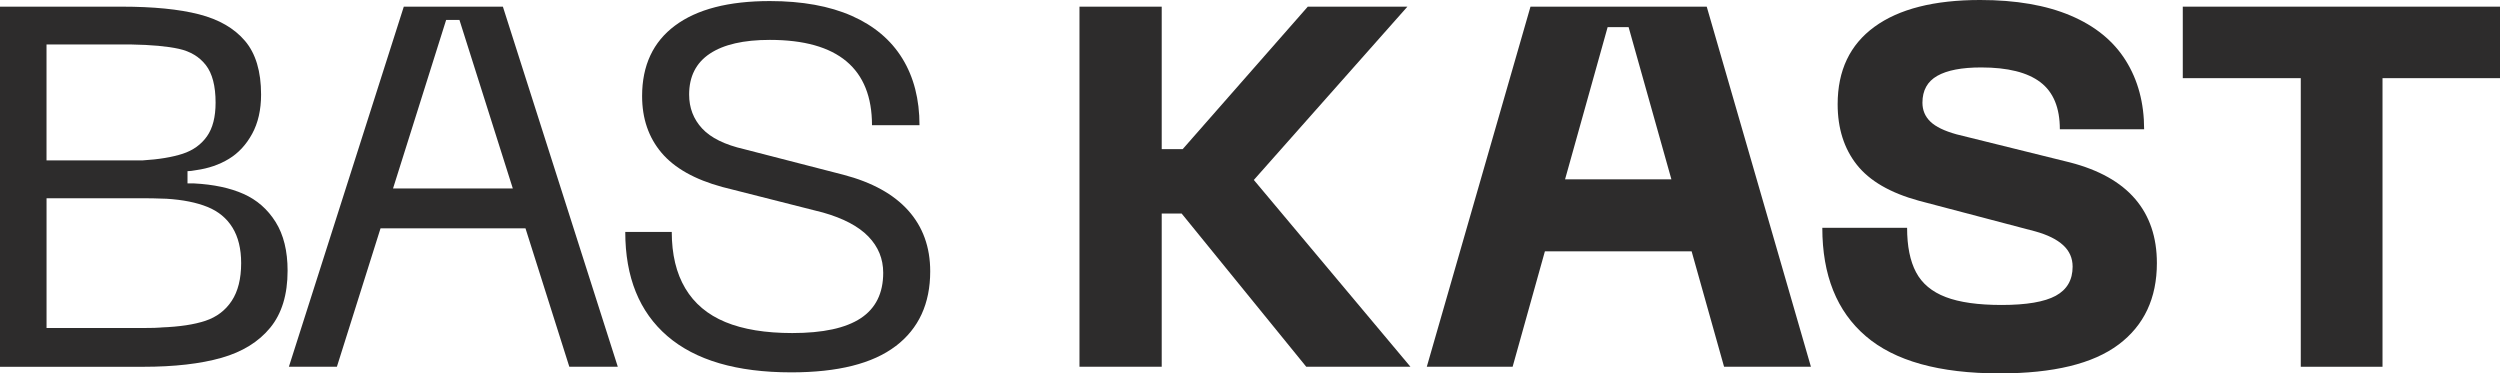
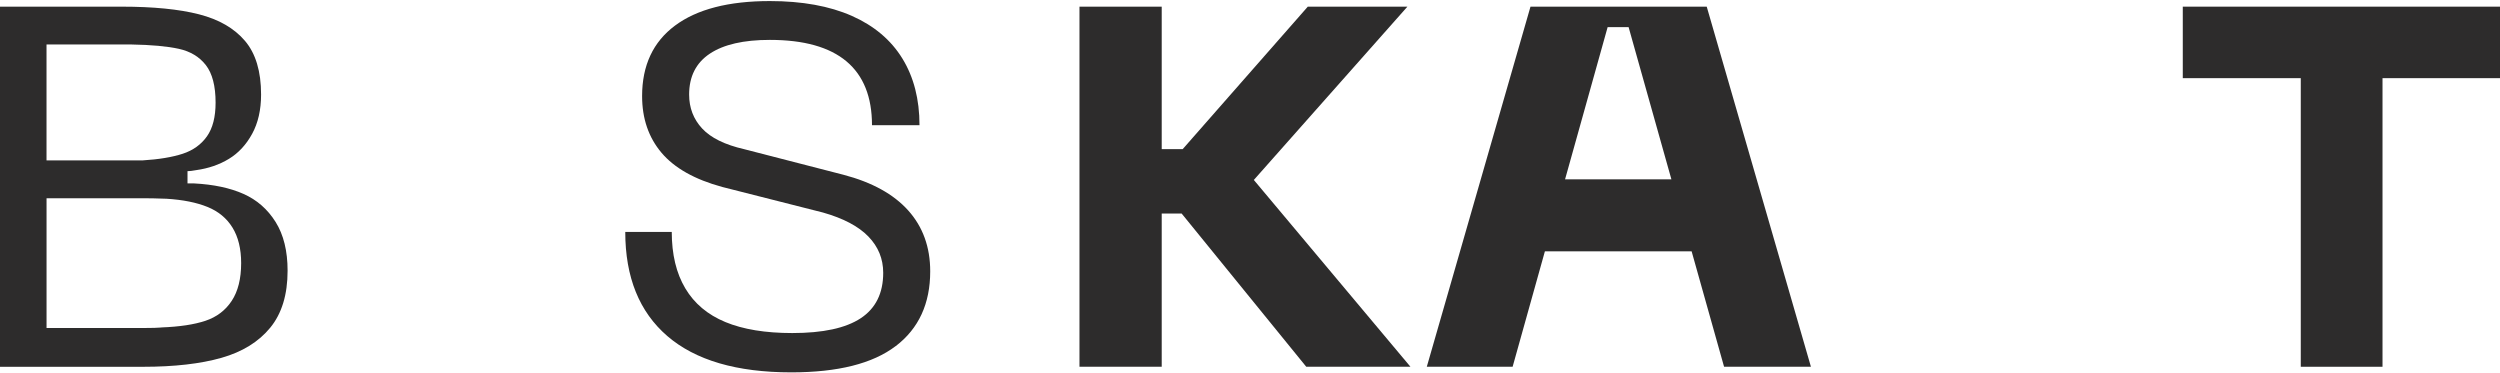
<svg xmlns="http://www.w3.org/2000/svg" xmlns:ns1="http://sodipodi.sourceforge.net/DTD/sodipodi-0.dtd" xmlns:ns2="http://www.inkscape.org/namespaces/inkscape" id="Ebene_1" viewBox="0 0 893.7 133.48" version="1.1" ns1:docname="RZ_Logo_Bas Kast_soft_blackCropped.svg" width="893.7" height="133.48" ns2:version="1.2.2 (b0a84865, 2022-12-01)">
  <ns1:namedview id="namedview21" pagecolor="#ffffff" bordercolor="#000000" borderopacity="0.25" ns2:showpageshadow="2" ns2:pageopacity="0.0" ns2:pagecheckerboard="0" ns2:deskcolor="#d1d1d1" showgrid="false" ns2:zoom="0.36307692" ns2:cx="424.15254" ns2:cy="60.59322" ns2:window-width="1344" ns2:window-height="456" ns2:window-x="0" ns2:window-y="0" ns2:window-maximized="0" ns2:current-layer="Ebene_1" />
  <defs id="defs4">
    <style id="style2">.cls-1{fill:#2d2c2c;stroke-width:0px;}</style>
  </defs>
  <g id="g188" transform="translate(-61.93,-237.47)">
    <path class="cls-1" d="m 61.96,239.85 h 43.46 c 11.32,0 20.54,0.91 27.66,2.74 7.12,1.83 12.6,4.99 16.43,9.5 3.83,4.5 5.75,10.9 5.75,19.17 0,5.48 -1.07,10.17 -3.2,14.06 -2.13,3.9 -4.9,6.88 -8.31,8.95 -3.41,2.07 -7.3,3.41 -11.69,4.02 -1.34,0.25 -2.37,0.37 -3.1,0.37 v 4.38 h 2.37 c 6.94,0.36 12.81,1.61 17.62,3.74 4.81,2.13 8.64,5.48 11.5,10.04 2.86,4.56 4.29,10.38 4.29,17.44 0,8.52 -2.07,15.31 -6.21,20.36 -4.14,5.05 -9.95,8.64 -17.44,10.77 -7.49,2.13 -16.83,3.2 -28.03,3.2 H 61.93 V 239.86 Z m 50.94,54.96 c 5.84,-0.36 10.62,-1.16 14.33,-2.37 3.71,-1.21 6.6,-3.29 8.67,-6.21 2.07,-2.92 3.1,-6.94 3.1,-12.05 0,-5.96 -1.16,-10.44 -3.47,-13.42 -2.31,-2.98 -5.54,-4.93 -9.68,-5.84 -4.14,-0.91 -9.8,-1.43 -16.98,-1.55 H 78.56 v 41.45 h 34.33 z m 6.76,59.71 c 6.45,-0.24 11.69,-1.03 15.7,-2.37 4.02,-1.34 7.15,-3.71 9.4,-7.12 2.25,-3.41 3.38,-7.91 3.38,-13.51 0,-5.11 -1.04,-9.34 -3.1,-12.69 -2.07,-3.35 -5.05,-5.81 -8.95,-7.39 -3.9,-1.58 -8.76,-2.56 -14.61,-2.92 -3.41,-0.12 -6.03,-0.18 -7.85,-0.18 H 78.57 v 46.38 h 35.06 c 2.68,0 4.69,-0.06 6.03,-0.18 z" id="path6" />
-     <path class="cls-1" d="m 265.43,368.58 h 17.35 L 241.7,239.85 H 206.28 L 165.2,368.58 h 17.16 l 15.6,-49.48 h 51.82 l 15.67,49.48 z m -63,-63.73 18.99,-60.26 h 4.75 l 19.08,60.26 z" id="path8" />
    <path class="cls-1" d="m 382.13,361.18 c -8.22,6.27 -20.66,9.4 -37.34,9.4 -19.48,0 -34.24,-4.32 -44.28,-12.96 -10.04,-8.64 -15.06,-21.06 -15.06,-37.25 h 16.62 c 0,8.03 1.61,14.76 4.84,20.18 3.22,5.42 8,9.43 14.33,12.05 6.33,2.62 14.3,3.93 23.92,3.93 10.96,0 19.11,-1.76 24.47,-5.3 5.35,-3.53 8.03,-8.95 8.03,-16.25 0,-4.99 -1.77,-9.31 -5.3,-12.96 -3.53,-3.65 -8.95,-6.51 -16.25,-8.58 l -35.97,-9.13 c -9.86,-2.68 -17.1,-6.76 -21.73,-12.23 -4.63,-5.48 -6.94,-12.23 -6.94,-20.27 0,-10.96 3.93,-19.36 11.78,-25.2 7.85,-5.84 19.14,-8.76 33.87,-8.76 11.56,0 21.33,1.77 29.31,5.29 7.97,3.53 14,8.61 18.08,15.25 4.08,6.64 6.12,14.58 6.12,23.83 h -16.98 c 0,-10.1 -3.04,-17.71 -9.13,-22.82 -6.09,-5.11 -15.22,-7.67 -27.39,-7.67 -9.38,0 -16.52,1.64 -21.46,4.93 -4.93,3.29 -7.39,8.16 -7.39,14.61 0,4.75 1.55,8.8 4.66,12.14 3.1,3.35 8.13,5.81 15.06,7.4 l 35.42,9.13 c 10.23,2.68 17.95,6.94 23.19,12.78 5.23,5.84 7.85,13.09 7.85,21.73 0,11.57 -4.11,20.48 -12.33,26.75 z" id="path10" />
    <polygon class="cls-1" points="510.15,301.8 565.05,239.85 529.44,239.85 484.71,290.79 477.22,290.79 477.22,239.85 447.82,239.85 447.82,368.58 477.22,368.58 477.22,313.8 484.34,313.8 528.89,368.58 566.14,368.58 " id="polygon12" />
    <path class="cls-1" d="M 678.26,368.58 H 709.3 L 672.05,239.85 h -63 l -37.07,128.73 h 30.68 l 11.54,-41.27 h 52.45 l 11.6,41.27 z m -56.85,-67.01 15.22,-54.41 h 7.49 l 15.3,54.41 z" id="path14" />
-     <path class="cls-1" d="m 819.28,360.63 c -9.13,6.88 -23.31,10.32 -42.55,10.32 -21.55,0 -37.5,-4.44 -47.84,-13.33 -10.35,-8.88 -15.52,-21.79 -15.52,-38.71 h 30.31 c 0,6.57 1.06,11.87 3.2,15.89 2.13,4.02 5.66,6.97 10.59,8.86 4.93,1.89 11.6,2.83 19.99,2.83 8.88,0 15.34,-1.1 19.36,-3.29 4.02,-2.19 6.03,-5.66 6.03,-10.41 0,-3.04 -1.13,-5.6 -3.38,-7.67 -2.25,-2.07 -5.57,-3.71 -9.95,-4.93 l -41.63,-10.96 c -10.23,-2.8 -17.62,-7.09 -22.19,-12.87 -4.56,-5.78 -6.85,-12.99 -6.85,-21.64 0,-12.05 4.38,-21.27 13.15,-27.66 8.77,-6.39 21.36,-9.59 37.8,-9.59 12.78,0 23.56,1.86 32.32,5.57 8.76,3.71 15.34,9.07 19.72,16.07 4.38,7 6.57,15.19 6.57,24.56 h -30.13 c 0,-7.67 -2.31,-13.27 -6.94,-16.8 -4.63,-3.53 -11.69,-5.29 -21.18,-5.29 -6.94,0 -12.17,1 -15.7,3.01 -3.53,2.01 -5.3,5.2 -5.3,9.59 0,2.68 0.94,4.93 2.83,6.76 1.89,1.83 5.02,3.35 9.4,4.56 l 40.54,10.04 c 10.34,2.68 18.11,7.03 23.28,13.06 5.17,6.03 7.76,13.67 7.76,22.92 0,12.54 -4.56,22.25 -13.69,29.12 z" id="path16" />
    <polygon class="cls-1" points="842.23,265.41 884.41,265.41 884.41,368.58 913.63,368.58 913.63,265.41 955.63,265.41 955.63,239.85 842.23,239.85 " id="polygon18" />
  </g>
</svg>